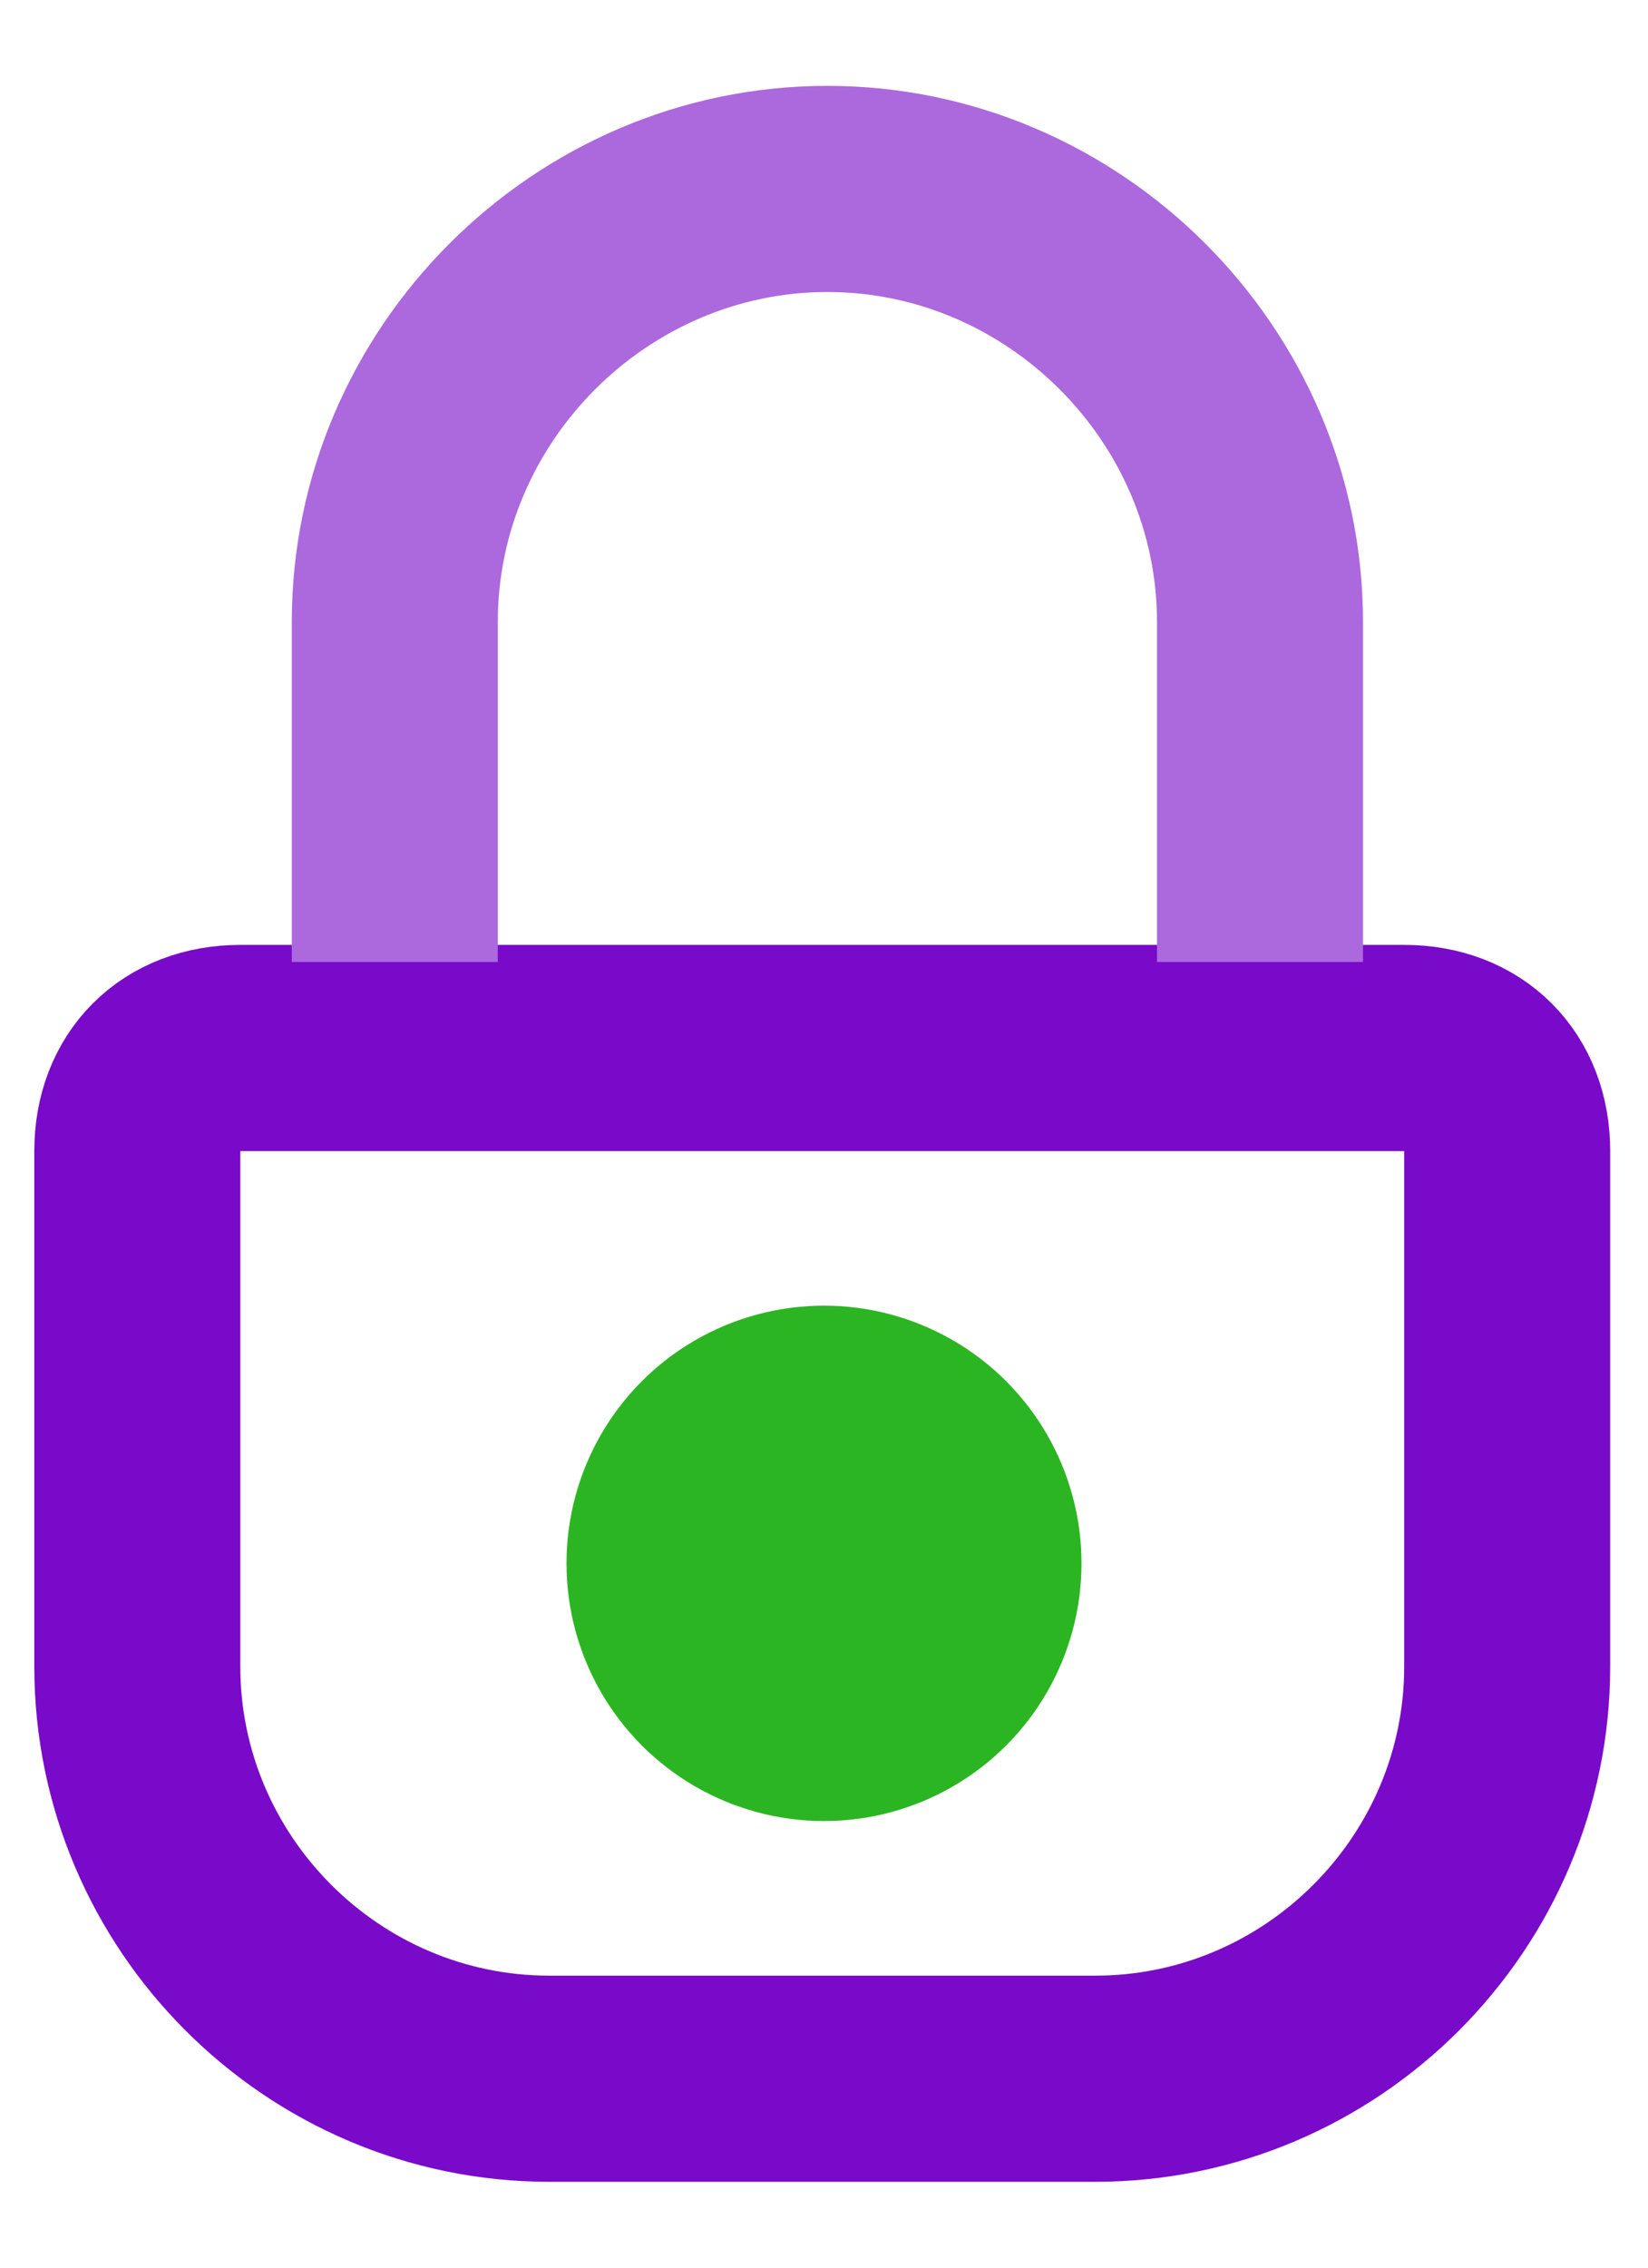
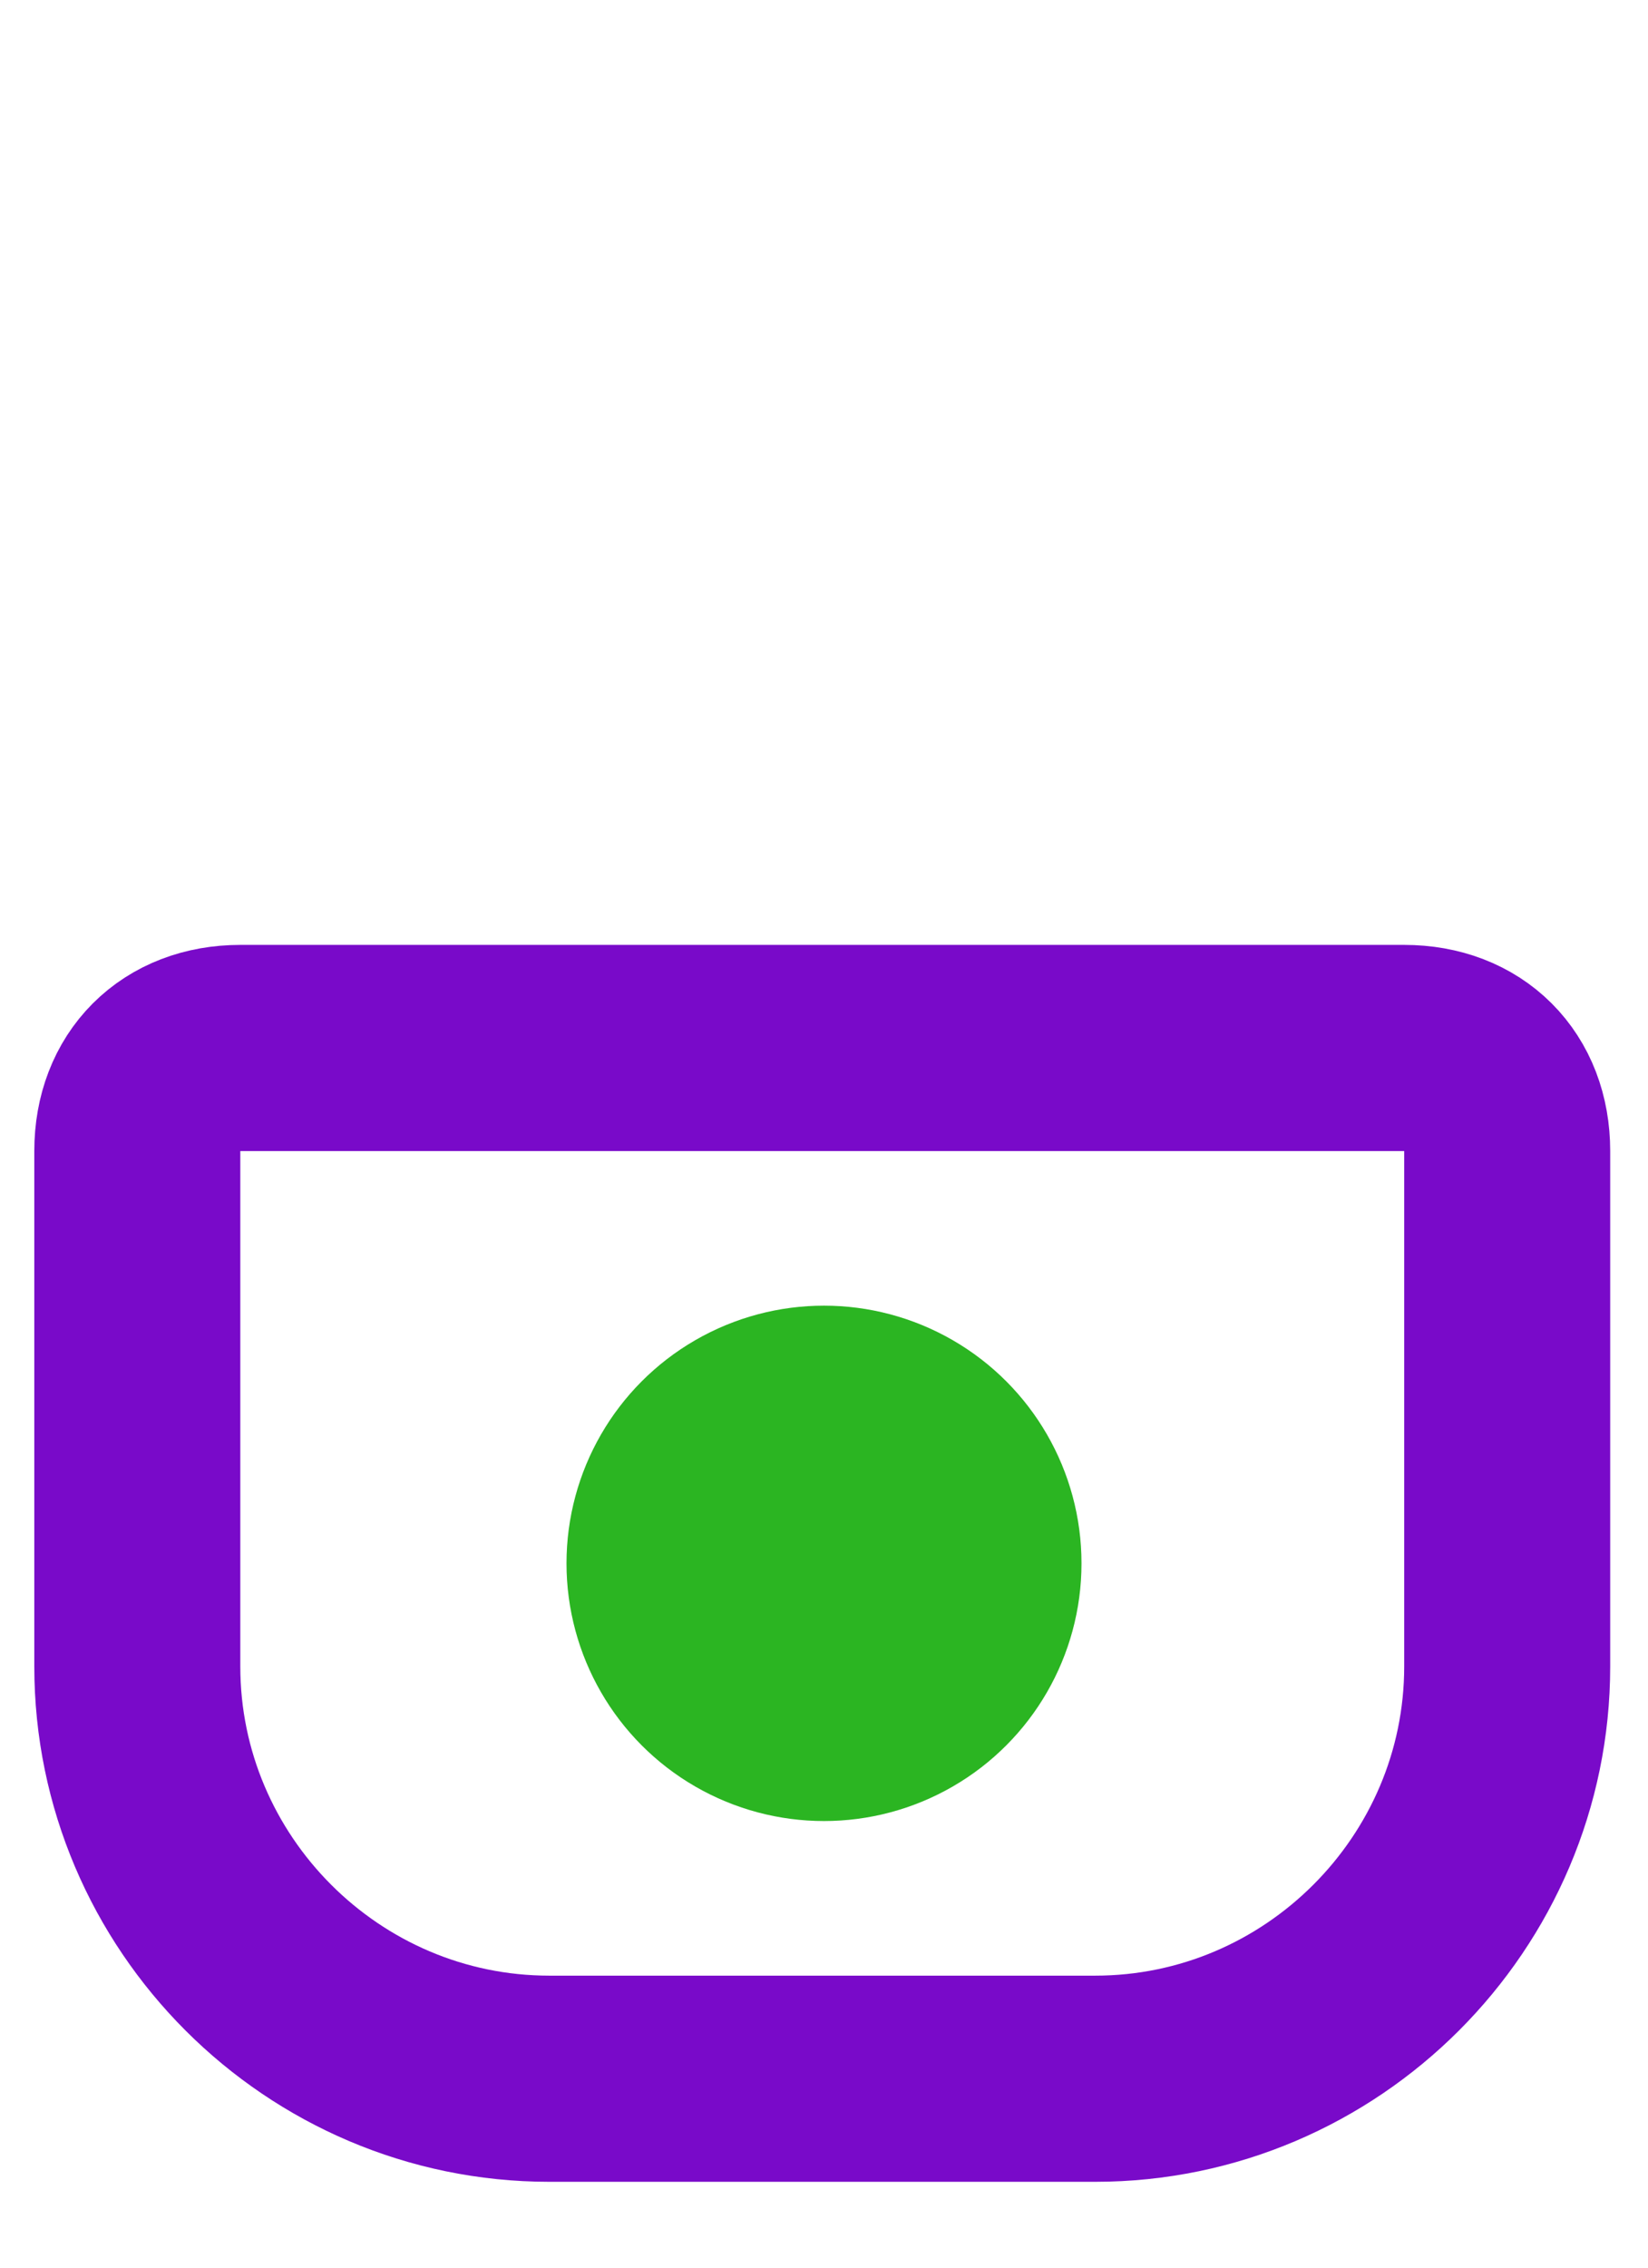
<svg xmlns="http://www.w3.org/2000/svg" xmlns:xlink="http://www.w3.org/1999/xlink" version="1.1" id="Layer_1" x="0px" y="0px" viewBox="0 0 16 22" style="enable-background:new 0 0 16 22;" xml:space="preserve">
  <style type="text/css">
	.st0{clip-path:url(#SVGID_00000109008052340050435930000001712464498599850142_);}
	.st1{fill:none;stroke:#790AC9;stroke-width:2;stroke-linejoin:round;}
	.st2{clip-path:url(#SVGID_00000012429979235207600140000001225280148821312947_);}
	.st3{fill:#2BB522;}
	.st4{fill:none;stroke:#AC68DD;stroke-width:2;stroke-linejoin:round;}
</style>
  <g transform="translate(-1092.0 -694.0)">
    <g>
      <defs>
        <rect id="SVGID_1_" width="1440" height="7349" />
      </defs>
      <clipPath id="SVGID_00000142154198453755613880000016477952387463156623_">
        <use xlink:href="#SVGID_1_" style="overflow:visible;" />
      </clipPath>
      <g style="clip-path:url(#SVGID_00000142154198453755613880000016477952387463156623_);">
        <g transform="translate(956.0 683.0)">
          <g transform="translate(36.0 12.0)">
            <g transform="translate(98.0 0.0)">
              <g transform="translate(3.333 9.167)">
                <path class="st1" d="M1,0h11.3c0.6,0,1,0.4,1,1v5c0,2.2-1.8,4-4,4H4c-2.2,0-4-1.8-4-4V1C0,0.4,0.4,0,1,0z" />
              </g>
              <g transform="translate(7.5 11.667)">
                <g>
                  <defs>
                    <circle id="SVGID_00000018194866366831512500000011721561711884305327_" cx="2.5" cy="2.5" r="2.5" />
                  </defs>
                  <clipPath id="SVGID_00000114047270479853890690000005534028716591274900_">
                    <use xlink:href="#SVGID_00000018194866366831512500000011721561711884305327_" style="overflow:visible;" />
                  </clipPath>
                  <g style="clip-path:url(#SVGID_00000114047270479853890690000005534028716591274900_);">
                    <polygon class="st3" points="0,0 5,0 5,5 0,5          " />
                  </g>
                </g>
              </g>
              <g transform="translate(5.833 0.833)">
-                 <path class="st4" d="M0,7.5V4.2C0,1.9,1.9,0,4.2,0s4.2,1.9,4.2,4.2v3.3l0,0" />
-               </g>
+                 </g>
            </g>
          </g>
        </g>
      </g>
    </g>
  </g>
</svg>